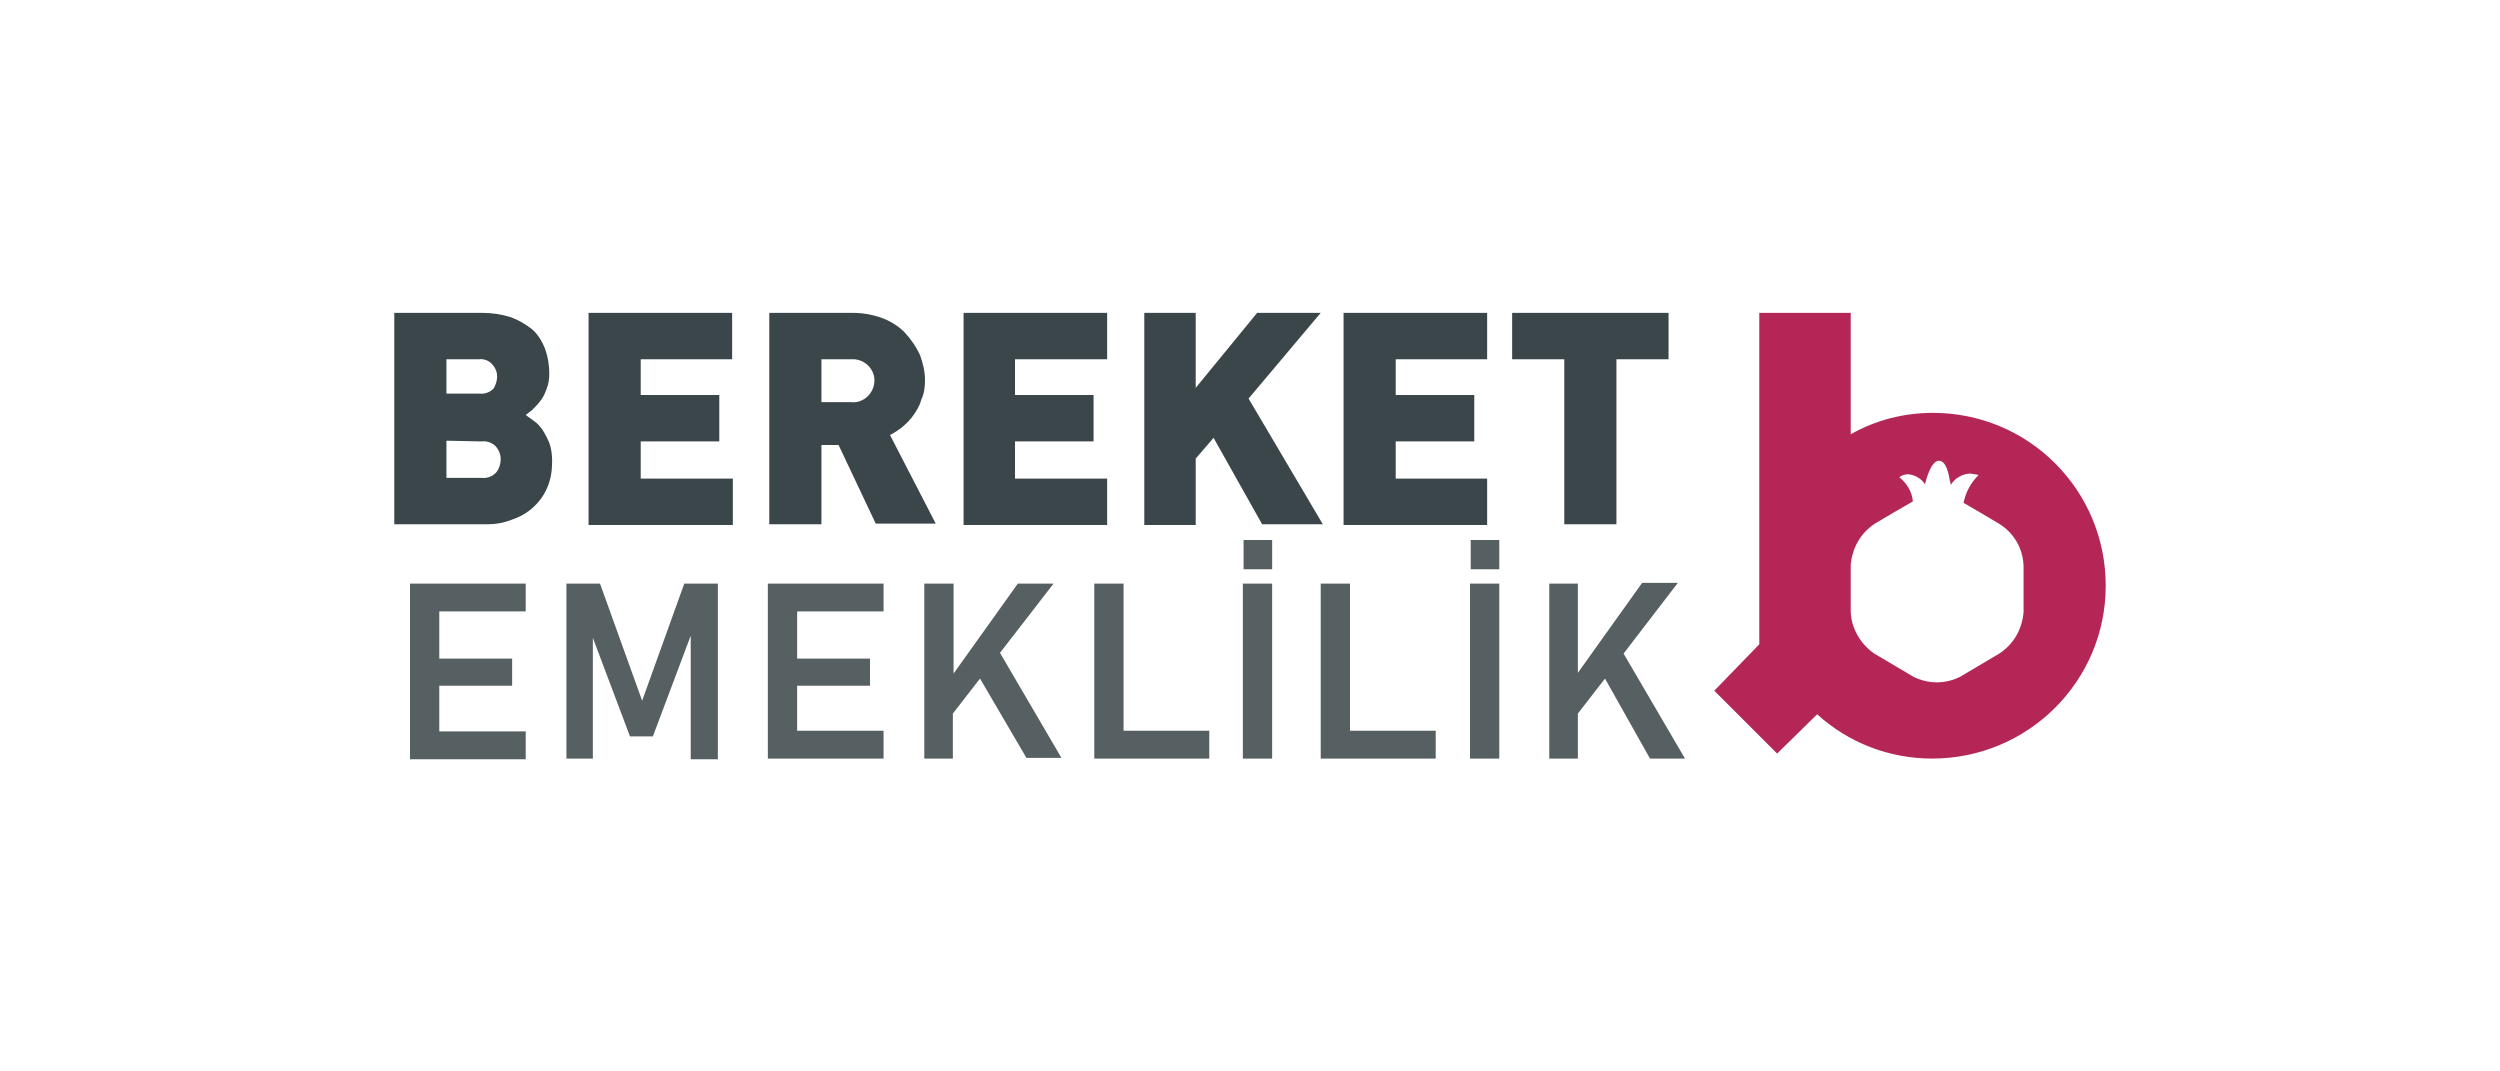
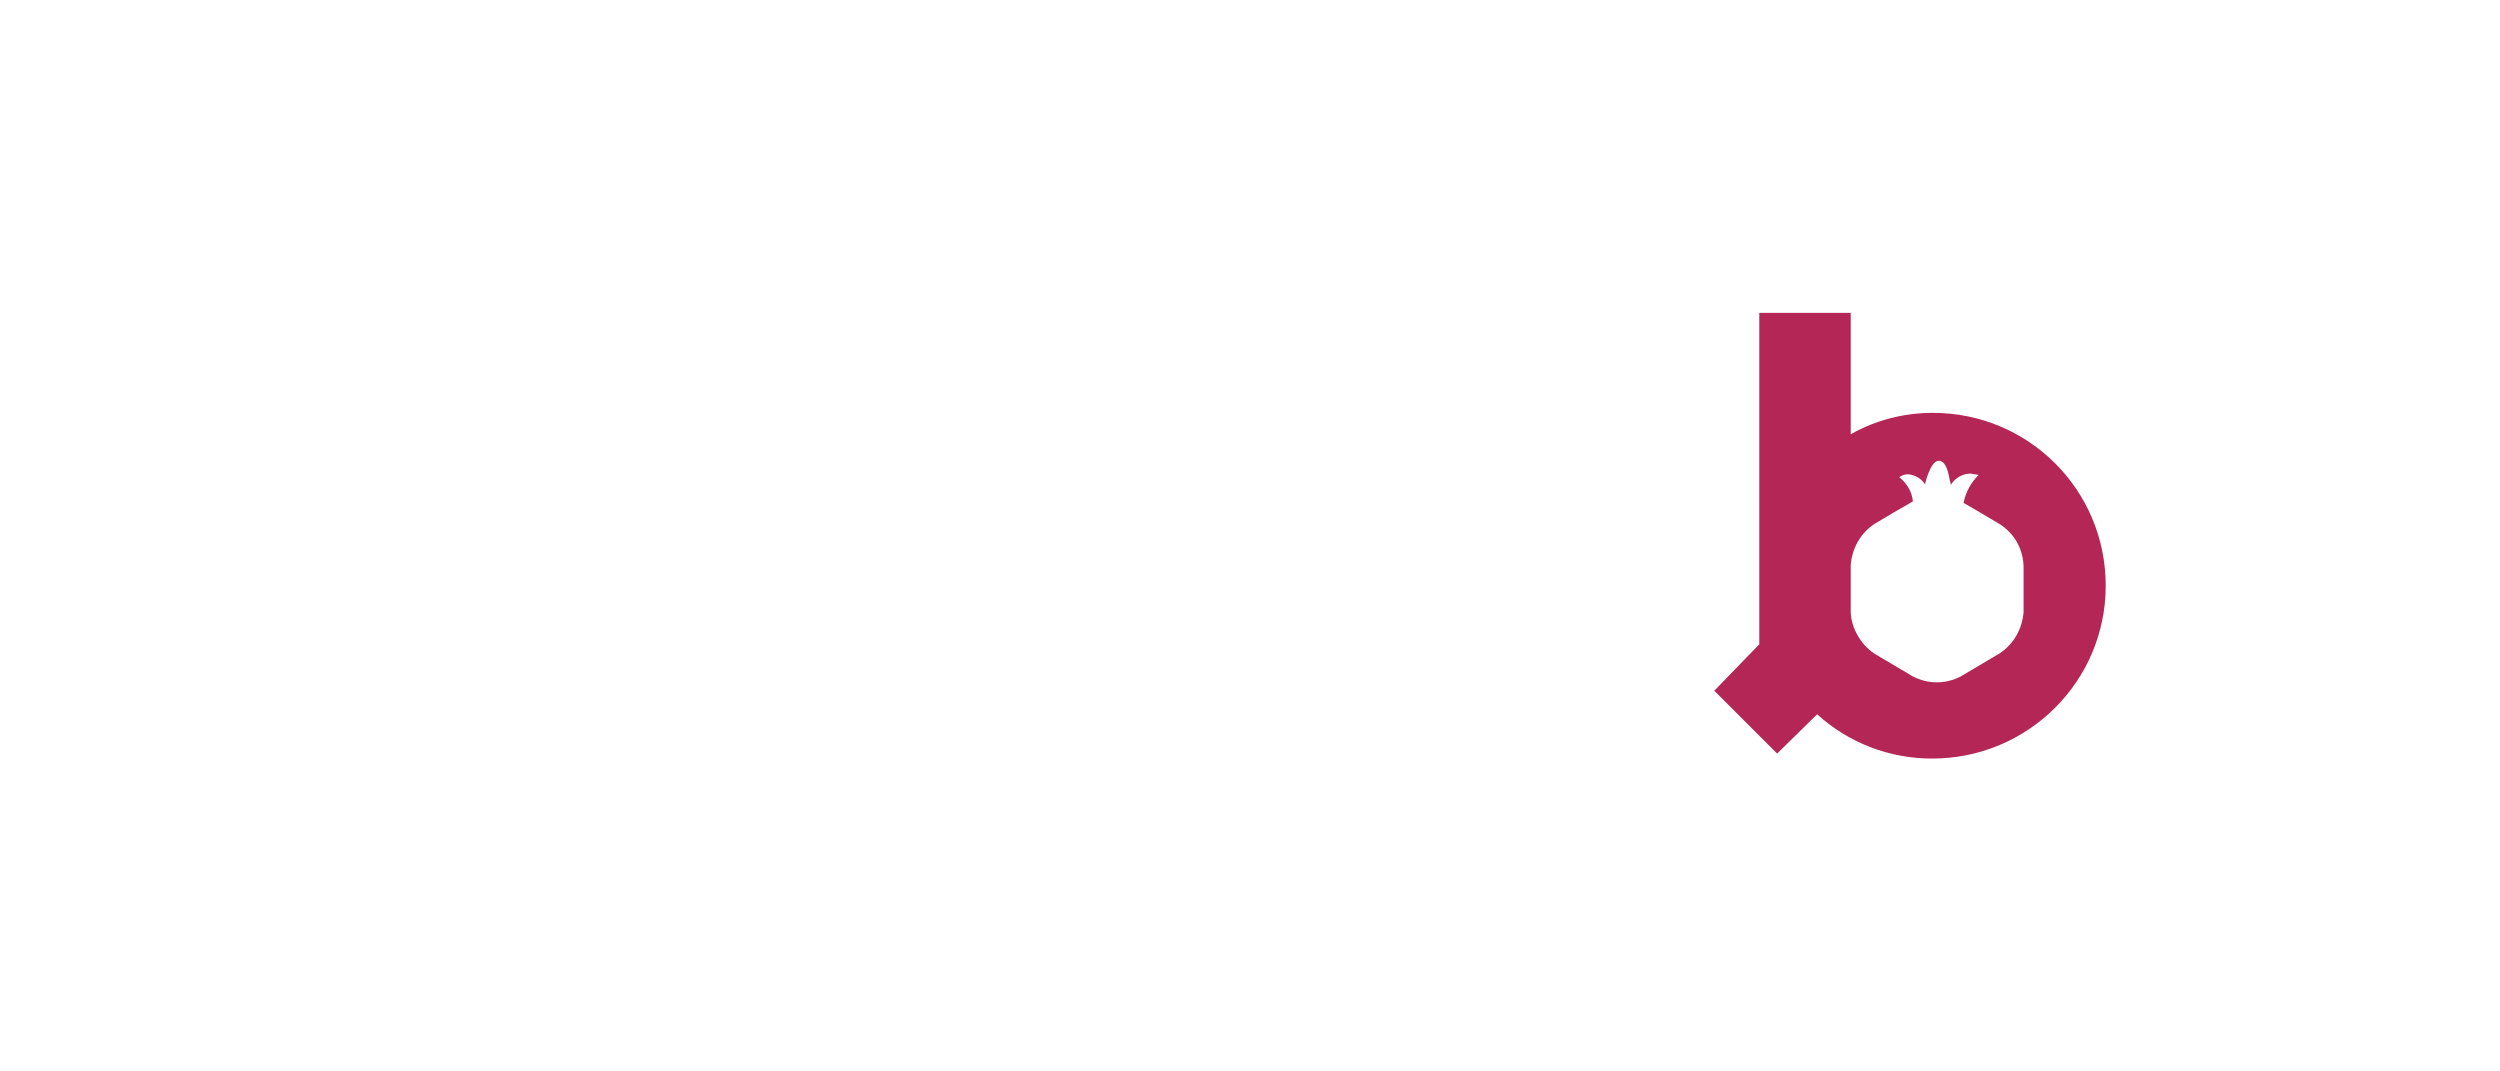
<svg xmlns="http://www.w3.org/2000/svg" version="1.0" id="katman_1" x="0px" y="0px" viewBox="0 0 350 150" style="enable-background:new 0 0 350 150;" xml:space="preserve">
  <style type="text/css">
	.st0{fill:#3B464B;}
	.st1{fill:#B42655;}
	.st2{fill:#565F62;}
</style>
  <g>
    <g>
      <g>
-         <path class="st0" d="M226.3,50.3v23.1H219V50.3h-7.3v-6.5h21.9v6.5H226.3L226.3,50.3z M188.1,73.4V43.8h20.1v6.5h-12.8v5h11v6.5     h-11v5.2h12.8v6.5H188.1L188.1,73.4z M176.7,73.4l-6.8-12.1l-2.5,2.9v9.3h-7.2V43.8h7.2v10.5l8.6-10.5h8.9l-10.1,12l10.4,17.6     H176.7L176.7,73.4z M134.9,73.4V43.8H155v6.5h-12.9v5h11v6.5h-11v5.2H155v6.5H134.9L134.9,73.4z M115,50.3v6h4.1     c1.6,0.2,3.1-1,3.3-2.7c0.2-1.6-1-3.1-2.7-3.3c-0.1,0-0.2,0-0.3,0L115,50.3L115,50.3L115,50.3z M115,73.4h-7.3V43.8h11.7     c1.5,0,3,0.3,4.3,0.8c1.2,0.5,2.3,1.2,3.1,2.1c0.8,0.9,1.5,1.9,2,3c0.4,1.1,0.7,2.3,0.7,3.5c0,0.9-0.1,1.9-0.5,2.7     c-0.2,0.8-0.6,1.5-1.1,2.2c-0.4,0.6-1,1.2-1.6,1.7c-0.5,0.4-1.1,0.8-1.7,1.1l6.4,12.4h-8.4l-5.2-11H115V73.4L115,73.4z      M82.4,73.4V43.8h20.1v6.5H89.7v5h11v6.5h-11v5.2h12.9v6.5H82.4L82.4,73.4z M62.5,50.3v4.8h4.6c0.8,0.1,1.5-0.2,2-0.7     c0.3-0.5,0.5-1.1,0.5-1.7c0-0.6-0.2-1.1-0.6-1.6c-0.5-0.6-1.2-0.9-2-0.8L62.5,50.3L62.5,50.3z M62.5,61.7v5.2h4.9     c0.8,0.1,1.6-0.2,2.1-0.8c0.4-0.5,0.6-1.2,0.6-1.8c0-0.6-0.2-1.2-0.6-1.7c-0.5-0.6-1.3-0.9-2.1-0.8L62.5,61.7L62.5,61.7z      M68.2,73.4H55.2V43.8h12.3c1.4,0,2.7,0.2,4,0.6c1.1,0.4,2.1,1,3,1.7c0.8,0.7,1.4,1.7,1.8,2.7c0.4,1.1,0.6,2.3,0.6,3.5     c0,0.8-0.1,1.5-0.4,2.2c-0.2,0.6-0.5,1.2-0.9,1.7c-0.3,0.4-0.7,0.8-1.1,1.2l-0.9,0.7l1.1,0.8c0.5,0.3,0.9,0.8,1.2,1.2     c0.4,0.6,0.7,1.2,1,1.9c0.3,0.8,0.4,1.7,0.4,2.6c0,1.3-0.2,2.6-0.7,3.7c-0.9,2.1-2.7,3.7-4.8,4.4C70.6,73.2,69.4,73.4,68.2,73.4     L68.2,73.4z" />
        <path class="st1" d="M267.8,70.2l-2.6,1.5l-2.7,1.6c-2,1.3-3.2,3.4-3.4,5.8v6.6c0.1,2.3,1.4,4.5,3.3,5.8l2.7,1.6l2.7,1.6     c2.1,1.1,4.6,1.1,6.7,0l2.7-1.6l2.7-1.6c2-1.3,3.2-3.4,3.4-5.8v-6.5c-0.1-2.4-1.3-4.5-3.3-5.8l-2.7-1.6l-2.4-1.4     c0.3-1.5,1-2.8,2.1-3.9c-0.3-0.1-0.7-0.1-1.1-0.2c-1.1,0-2.2,0.6-2.8,1.6c0-0.1,0-0.3-0.1-0.5c-0.2-1.1-0.5-2.9-1.6-2.9l0,0     c-1.2,0.1-1.9,3.3-1.9,3.3c-0.5-0.8-1.4-1.3-2.3-1.4c-0.5,0-0.9,0.1-1.3,0.4C267,67.7,267.7,68.9,267.8,70.2L267.8,70.2     L267.8,70.2L267.8,70.2z M270.5,106.2c-6,0-11.7-2.2-16.1-6.2l-5.6,5.5l-8.8-8.8l6.3-6.5V43.8h12.8v17c3.5-2,7.5-3,11.5-3     c13.4,0,24.2,10.8,24.2,24.2S283.9,106.2,270.5,106.2L270.5,106.2L270.5,106.2z" />
      </g>
-       <path class="st2" d="M231,106.2h4.9l-8.6-14.7l7.6-9.9h-5l-9,12.6V81.7h-4v24.5h4v-6.3l3.8-4.9L231,106.2L231,106.2z M205.8,106.2    h4.1V81.7h-4.1V106.2L205.8,106.2z M209.9,75.6h-4v4.1h4V75.6L209.9,75.6z M189,81.7h-4.1v24.5H201v-3.9H189V81.7L189,81.7z     M178.1,75.6h-4v4.1h4V75.6L178.1,75.6z M174,106.2h4.1V81.7H174V106.2L174,106.2z M157.2,81.7h-4v24.5h16.1v-3.9h-12V81.7    L157.2,81.7z M147.5,81.7h-5l-9,12.6V81.7h-4.1v24.5h4v-6.3l3.8-4.9l6.5,11.1h4.9l-8.6-14.7L147.5,81.7L147.5,81.7z M109.2,81.7    h-1.7v24.5h16.2v-3.9h-12.1V96h10.2v-3.8h-10.2v-6.6h12.1v-3.9H109.2L109.2,81.7z M89.9,98.1L84,81.7h-4.7v24.5H83V89.3l5.2,13.8    h3.2L96.7,89v17.3h3.8V81.7h-4.7L89.9,98.1L89.9,98.1z M61.5,81.7h12.1v3.9H61.5v6.6h10.2V96H61.5v6.4h12.1v3.9H57.4V81.7H61.5    L61.5,81.7z" />
    </g>
  </g>
</svg>